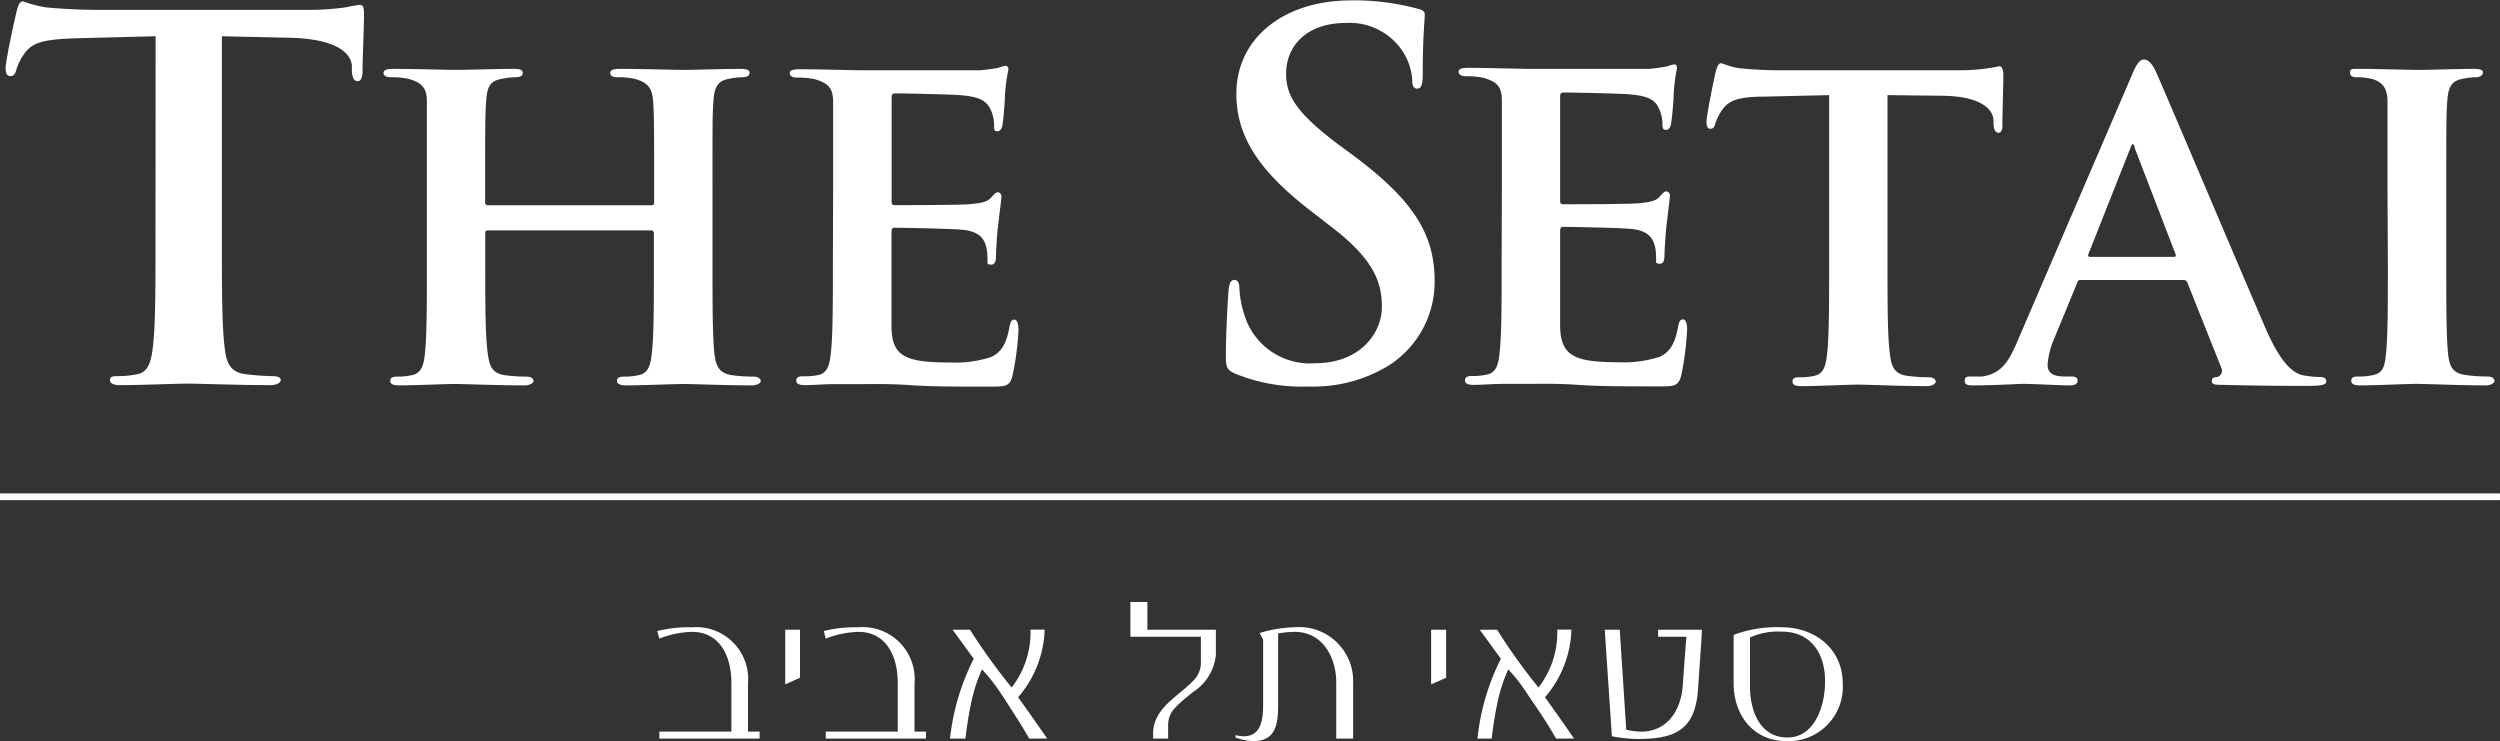
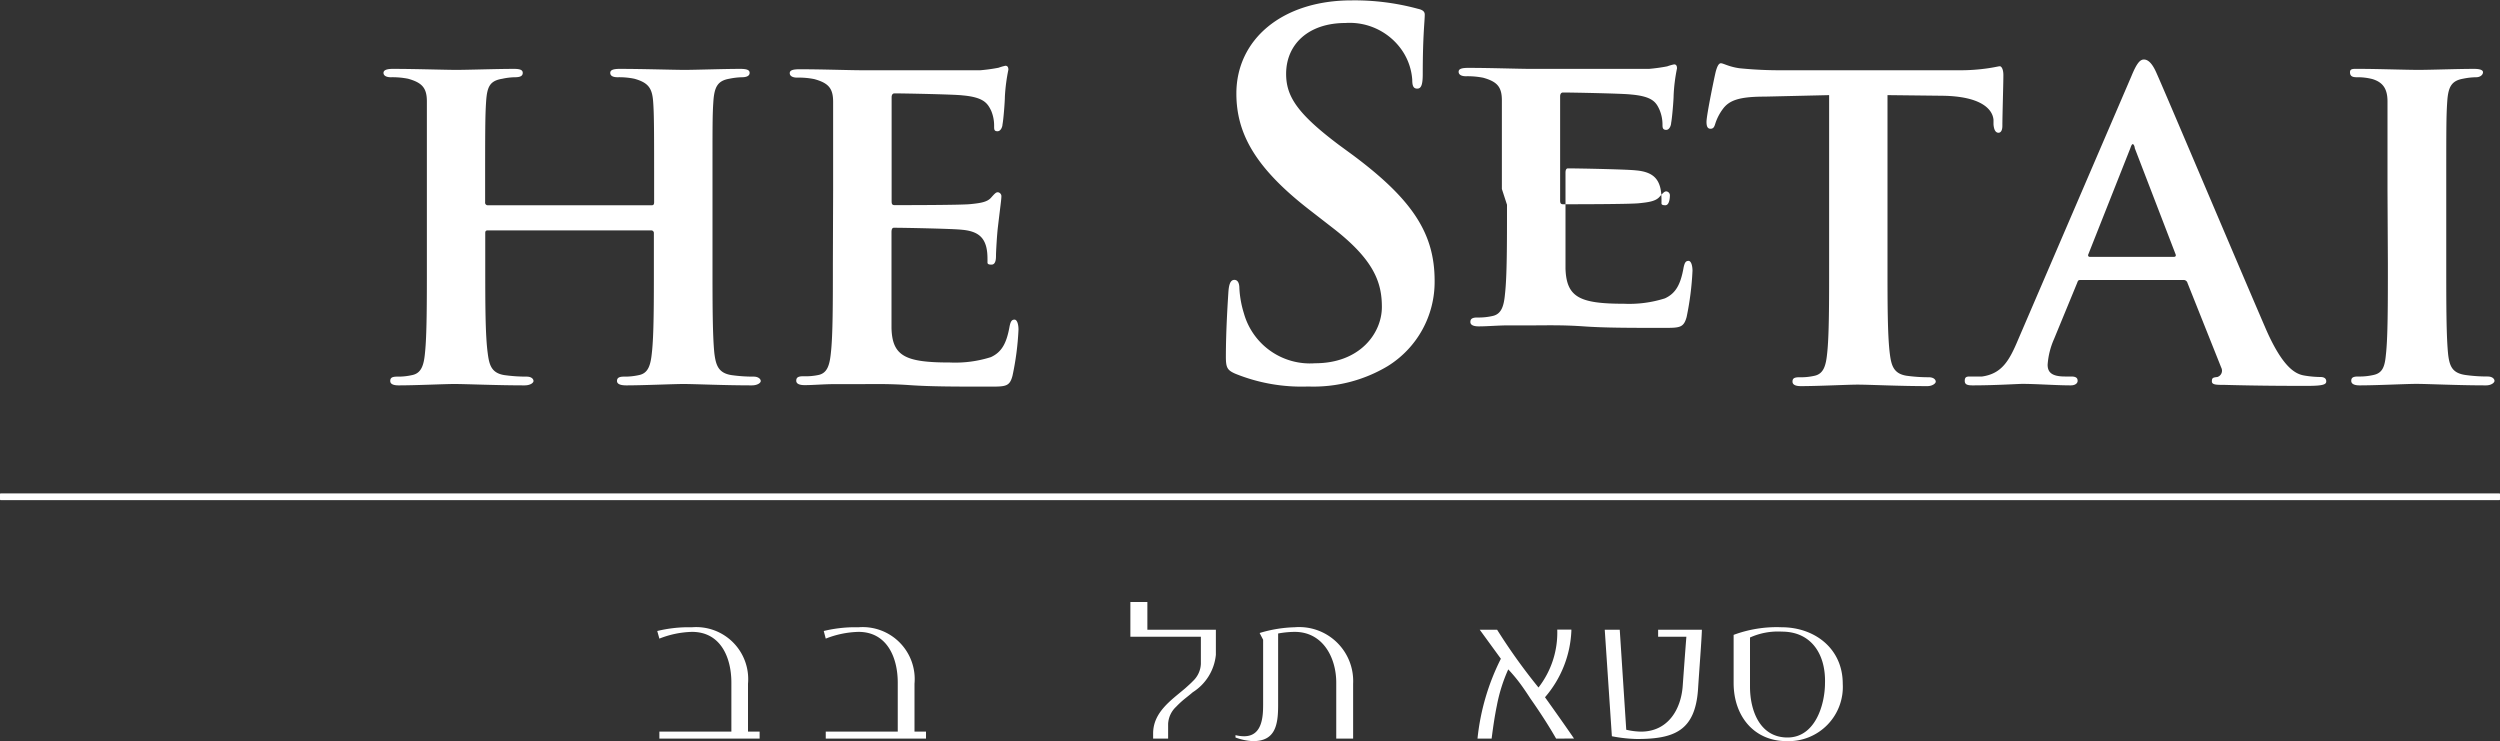
<svg xmlns="http://www.w3.org/2000/svg" viewBox="0 0 200 59.29">
  <rect x="0" y="0" width="200" height="59.29" fill="#333333" stroke="none" />
  <defs>
    <style>.cls-1{fill:#fff;}</style>
  </defs>
  <title>Asset 15</title>
  <g id="Layer_2" data-name="Layer 2">
    <g id="Layer_1-2" data-name="Layer 1">
-       <path class="cls-1" d="M12.45,2.9l-6.32.16C3.67,3.14,2.65,3.34,2,4.22A4.35,4.35,0,0,0,1.3,5.61c-.09.32-.22.48-.47.48s-.38-.2-.38-.64c0-.63.8-4.26.89-4.58.13-.52.25-.76.51-.76A10.23,10.23,0,0,0,3.67.59c1.23.12,2.84.2,4.24.2h16.8a21.6,21.6,0,0,0,2.93-.2,10.46,10.46,0,0,1,1.14-.2c.3,0,.34.24.34.84,0,.84-.12,3.59-.12,4.62-.05.4-.13.64-.39.64s-.42-.2-.46-.8l0-.44c-.08-1-1.23-2.15-5-2.23L17.75,2.9V19.25c0,3.67,0,6.82.22,8.53.12,1.12.38,2,1.65,2.15a18.91,18.91,0,0,0,2.16.16c.47,0,.68.12.68.32s-.34.4-.8.4c-2.8,0-5.48-.12-6.66-.12-1,0-3.65.12-5.35.12-.55,0-.85-.12-.85-.4s.17-.32.68-.32A7.31,7.31,0,0,0,11,29.93c.85-.16,1.1-1,1.23-2.19.21-1.67.21-4.82.21-8.49Z" />
      <path class="cls-1" d="M98.83,29.9c-.64-.28-.76-.48-.76-1.35,0-2.16.16-4.53.2-5.16s.16-1,.48-1,.4.36.4.67a8.15,8.15,0,0,0,.36,2,5.49,5.49,0,0,0,5.7,4c3.59,0,5.34-2.41,5.34-4.5,0-1.93-.6-3.75-3.91-6.31l-1.83-1.42c-4.39-3.39-5.9-6.15-5.9-9.35,0-4.33,3.67-7.45,9.21-7.45a19.35,19.35,0,0,1,5.3.67c.36.08.56.2.56.47,0,.52-.16,1.66-.16,4.74,0,.86-.12,1.18-.44,1.18s-.4-.24-.4-.71a4.74,4.74,0,0,0-1-2.6,5.08,5.08,0,0,0-4.35-1.94c-2.95,0-4.74,1.7-4.74,4.07,0,1.81.91,3.19,4.22,5.68l1.12.82c4.82,3.59,6.54,6.31,6.54,10.06A7.92,7.92,0,0,1,111,29.3a11.56,11.56,0,0,1-6.34,1.62A14.09,14.09,0,0,1,98.83,29.9Z" />
      <path class="cls-1" d="M52.13,16.42c.08,0,.2,0,.2-.24v-.7c0-5.08,0-6.31-.08-7.37s-.39-1.5-1.5-1.81a6,6,0,0,0-1.33-.12c-.4,0-.6-.12-.6-.35s.24-.32.75-.32c1.85,0,4.3.08,5.2.08s3.11-.08,4.45-.08c.51,0,.75.08.75.32s-.24.35-.63.35a5.61,5.61,0,0,0-1,.12c-.91.16-1.19.63-1.27,1.81s-.07,2-.07,7.09v5.91c0,3.07,0,5.71.15,7.16.12.95.32,1.58,1.38,1.74a12.31,12.31,0,0,0,1.77.12c.36,0,.56.19.56.35s-.28.35-.71.35c-2.25,0-4.53-.11-5.48-.11-.78,0-3.23.11-4.57.11-.47,0-.74-.11-.74-.35s.15-.35.55-.35A5.19,5.19,0,0,0,51.15,30c.71-.16.9-.79,1-1.78.16-1.41.16-4,.16-7V18.63a.21.21,0,0,0-.2-.2H39.06c-.12,0-.24,0-.24.2v2.56c0,3.07,0,5.63.2,7.08.12.95.31,1.58,1.34,1.74a12.73,12.73,0,0,0,1.77.12c.39,0,.55.19.55.35s-.28.35-.71.35c-2.24,0-4.65-.11-5.63-.11-.79,0-3.07.11-4.45.11-.43,0-.67-.11-.67-.35s.12-.35.55-.35A5,5,0,0,0,33,30c.71-.16.91-.79,1-1.78.15-1.41.15-4.05.15-7.12V15.2c0-5.08,0-6,0-7.09s-.4-1.5-1.5-1.81a6.35,6.35,0,0,0-1.38-.12c-.35,0-.59-.12-.59-.35s.28-.32.75-.32c1.85,0,4.13.08,5.08.08s3.23-.08,4.61-.08c.47,0,.7.08.7.32s-.19.35-.63.35a5,5,0,0,0-1,.12c-1,.16-1.22.63-1.3,1.81s-.08,2.29-.08,7.37v.7a.21.21,0,0,0,.24.24Z" />
      <path class="cls-1" d="M66.65,15.23c0-5.08,0-6,0-7.09s-.39-1.5-1.5-1.81a6.18,6.18,0,0,0-1.37-.12c-.36,0-.6-.12-.6-.36s.28-.31.79-.31c1.81,0,4,.08,5,.08s8.79,0,9.46,0a14,14,0,0,0,1.45-.2,4.45,4.45,0,0,1,.55-.16c.2,0,.24.16.24.32a14.43,14.43,0,0,0-.28,2.16c0,.36-.11,1.82-.19,2.21,0,.16-.12.55-.4.55s-.27-.16-.27-.43a3.07,3.07,0,0,0-.24-1.22C79,8.26,78.7,7.78,77,7.63c-.59-.08-4.73-.16-5.44-.16-.15,0-.23.12-.23.31v8.27c0,.2,0,.36.23.36.79,0,5.28,0,6.07-.08s1.34-.16,1.65-.51.4-.44.55-.44a.32.32,0,0,1,.28.36c0,.19-.08.75-.28,2.44-.08.67-.15,2-.15,2.24s0,.75-.36.75S79,21.05,79,20.9c0-.36,0-.79-.12-1.22-.2-.67-.63-1.19-1.93-1.3-.63-.08-4.57-.16-5.44-.16-.15,0-.19.16-.19.35v2.68c0,1.14,0,4,0,5C71.38,28.5,72.44,29,76,29a9.42,9.42,0,0,0,3.27-.43c.87-.4,1.26-1.11,1.5-2.48.08-.36.16-.52.39-.52s.32.44.32.79a22.28,22.28,0,0,1-.48,3.7c-.23.87-.55.87-1.85.87-2.6,0-4.68,0-6.38-.12s-3-.08-4-.08c-.4,0-1.15,0-2,0s-1.7.08-2.4.08c-.44,0-.67-.12-.67-.35s.11-.36.55-.36A5.06,5.06,0,0,0,65.47,30c.71-.15.9-.78,1-1.77.16-1.42.16-4.06.16-7.13Z" />
-       <path class="cls-1" d="M120.15,15.12c0-5.08,0-6,0-7.09s-.39-1.5-1.49-1.81a6.35,6.35,0,0,0-1.38-.12c-.36,0-.59-.12-.59-.36s.27-.31.78-.31c1.82,0,4,.08,5,.08s8.78,0,9.45,0a14,14,0,0,0,1.45-.2,4.1,4.1,0,0,1,.56-.16c.19,0,.23.16.23.32a13.79,13.79,0,0,0-.27,2.16c0,.36-.12,1.82-.2,2.21,0,.16-.12.55-.39.55S133,10.23,133,10a3.07,3.07,0,0,0-.24-1.22c-.27-.59-.55-1.07-2.28-1.22-.59-.08-4.73-.16-5.44-.16-.15,0-.23.12-.23.31v8.27c0,.2,0,.36.23.36.79,0,5.28,0,6.07-.08s1.34-.16,1.65-.51.4-.44.55-.44a.32.32,0,0,1,.28.36c0,.2-.08.75-.28,2.44-.07.67-.15,2-.15,2.24s0,.75-.36.75-.31-.12-.31-.27c0-.36,0-.79-.12-1.22-.2-.67-.63-1.19-1.93-1.3-.63-.08-4.57-.16-5.43-.16-.16,0-.2.16-.2.35v2.68c0,1.14,0,4,0,5,.08,2.29,1.14,2.8,4.68,2.8a9.42,9.42,0,0,0,3.27-.43c.87-.4,1.26-1.11,1.5-2.48.08-.36.16-.52.39-.52s.32.44.32.79a23.39,23.39,0,0,1-.47,3.7c-.24.87-.56.87-1.85.87-2.6,0-4.69,0-6.38-.12s-3-.08-4-.08c-.4,0-1.14,0-2,0s-1.69.08-2.4.08c-.44,0-.67-.12-.67-.35s.12-.36.55-.36a5,5,0,0,0,1.22-.12c.71-.15.91-.78,1-1.77.16-1.42.16-4,.16-7.13Z" />
+       <path class="cls-1" d="M120.15,15.12c0-5.08,0-6,0-7.09s-.39-1.5-1.49-1.81a6.35,6.35,0,0,0-1.38-.12c-.36,0-.59-.12-.59-.36s.27-.31.78-.31c1.82,0,4,.08,5,.08s8.78,0,9.45,0a14,14,0,0,0,1.45-.2,4.1,4.1,0,0,1,.56-.16c.19,0,.23.16.23.32a13.79,13.79,0,0,0-.27,2.16c0,.36-.12,1.82-.2,2.21,0,.16-.12.55-.39.55S133,10.23,133,10a3.07,3.07,0,0,0-.24-1.22c-.27-.59-.55-1.07-2.28-1.22-.59-.08-4.73-.16-5.44-.16-.15,0-.23.12-.23.31v8.27c0,.2,0,.36.23.36.79,0,5.28,0,6.07-.08s1.34-.16,1.65-.51.4-.44.55-.44a.32.32,0,0,1,.28.36s0,.75-.36.75-.31-.12-.31-.27c0-.36,0-.79-.12-1.22-.2-.67-.63-1.19-1.93-1.3-.63-.08-4.57-.16-5.43-.16-.16,0-.2.16-.2.35v2.68c0,1.14,0,4,0,5,.08,2.29,1.14,2.8,4.68,2.8a9.42,9.42,0,0,0,3.27-.43c.87-.4,1.26-1.11,1.5-2.48.08-.36.16-.52.39-.52s.32.44.32.79a23.39,23.39,0,0,1-.47,3.7c-.24.87-.56.87-1.85.87-2.6,0-4.69,0-6.38-.12s-3-.08-4-.08c-.4,0-1.14,0-2,0s-1.69.08-2.4.08c-.44,0-.67-.12-.67-.35s.12-.36.55-.36a5,5,0,0,0,1.22-.12c.71-.15.91-.78,1-1.77.16-1.42.16-4,.16-7.13Z" />
      <path class="cls-1" d="M146.33,7.61l-5.16.12c-2,0-2.83.28-3.35,1a4,4,0,0,0-.59,1.14c-.08.27-.15.43-.39.43s-.32-.2-.32-.55c0-.55.67-3.78.75-4.06s.2-.63.4-.63.63.28,1.49.4a32.2,32.2,0,0,0,3.47.16h14.06a15.07,15.07,0,0,0,2.36-.16c.55-.08.83-.16.94-.16s.28.2.28.71c0,.71-.08,3.19-.08,4.06,0,.35-.12.55-.31.55s-.36-.16-.4-.67l0-.36c-.07-.86-1-1.89-4.09-1.93L151,7.61V21.16c0,3.07,0,5.71.19,7.17.12.94.32,1.57,1.34,1.73a12.83,12.83,0,0,0,1.77.12c.4,0,.56.2.56.35s-.28.36-.67.36c-2.29,0-4.61-.12-5.59-.12-.79,0-3.16.12-4.53.12-.44,0-.67-.12-.67-.36s.11-.35.55-.35a4.83,4.83,0,0,0,1.22-.12c.71-.16.9-.79,1-1.77.16-1.42.16-4.06.16-7.13Z" />
      <path class="cls-1" d="M166.49,22.4c-.2,0-.24,0-.32.24l-1.85,4.49a6.1,6.1,0,0,0-.51,2.05c0,.59.32.94,1.38.94h.51c.43,0,.51.16.51.35s-.19.36-.55.36c-1.14,0-2.76-.12-3.86-.12-.35,0-2.2.12-4,.12-.43,0-.62-.08-.62-.36s.11-.35.39-.35.71,0,1,0c1.58-.23,2.17-1.26,2.88-2.95l9.06-21.07c.39-.95.66-1.34,1-1.34s.67.31,1,1.06c.83,1.85,6.62,15.56,8.82,20.64,1.34,3,2.33,3.46,3,3.58a8.14,8.14,0,0,0,1.3.12c.31,0,.47.12.47.35s-.2.36-1.5.36-3.74,0-6.65-.08c-.63,0-1,0-1-.28s.08-.31.44-.35a.53.53,0,0,0,.31-.75L175,22.64a.32.32,0,0,0-.35-.24Zm7.4-1.85c.16,0,.2-.08.16-.2l-3.27-8.5c0-.12-.08-.32-.16-.32s-.15.2-.19.32l-3.35,8.46c-.08.16,0,.24.12.24Z" />
      <path class="cls-1" d="M191,15.2c0-5.08,0-6,0-7.09s-.44-1.54-1.19-1.78a4.68,4.68,0,0,0-1.26-.15c-.35,0-.55-.08-.55-.4s.28-.27.83-.27c1.3,0,3.66.08,4.65.08s3.11-.08,4.45-.08c.43,0,.71.08.71.27s-.2.4-.56.4a5.38,5.38,0,0,0-1,.11c-.95.16-1.22.64-1.3,1.82s-.08,2-.08,7.09v5.9c0,3.23,0,5.91.16,7.33.12.9.35,1.42,1.38,1.57a12.73,12.73,0,0,0,1.77.12c.39,0,.55.2.55.35s-.27.36-.67.36c-2.28,0-4.65-.12-5.59-.12-.79,0-3.15.12-4.53.12-.43,0-.67-.12-.67-.36s.12-.35.55-.35a5,5,0,0,0,1.22-.12c.71-.15.91-.63,1-1.61.16-1.38.16-4.06.16-7.29Z" />
      <rect class="cls-1" y="39.47" width="200" height="0.54" rx="0.05" ry="0.05" />
      <path class="cls-1" d="M52.75,59.09v-.56h5.76V54.61c0-2-.85-4.06-3.15-4.06a7.52,7.52,0,0,0-2.61.54l-.17-.61a10.69,10.69,0,0,1,2.32-.3h.48a4.16,4.16,0,0,1,4.46,4.52v3.83h.93v.56Z" />
-       <path class="cls-1" d="M62.82,54.75V50.38H64v3.84Z" />
      <path class="cls-1" d="M66.06,59.09v-.56h5.76V54.61c0-2-.85-4.06-3.14-4.06a7.58,7.58,0,0,0-2.62.54l-.16-.61a10.68,10.68,0,0,1,2.31-.3h.49a4.16,4.16,0,0,1,4.46,4.52v3.83h.92v.56Z" />
-       <path class="cls-1" d="M82.34,59.09c-.63-1.1-1.33-2.17-2-3.21-.24-.37-.5-.76-.78-1.13a12.44,12.44,0,0,0-1-1.2,12.89,12.89,0,0,0-.91,2.89c-.18.87-.31,1.78-.42,2.65H76A18.52,18.52,0,0,1,77.9,52.7l-1.69-2.32H77.6A48.2,48.2,0,0,0,80.93,55a7.17,7.17,0,0,0,1.51-4.63h1.13v.1a8.69,8.69,0,0,1-2.12,5.31c.82,1.15,1.58,2.22,2.32,3.3Z" />
      <path class="cls-1" d="M95.42,55.38c-.24.21-.48.39-.71.58s-.44.39-.63.59a2,2,0,0,0-.63,1.37v1.17h-1.2v-.41c0-1.7,1.43-2.65,2.56-3.61.22-.2.44-.39.63-.59a2,2,0,0,0,.63-1.37V50.94H90.43V48.16h1.36v2.22h5.48v2A4,4,0,0,1,95.42,55.38Z" />
      <path class="cls-1" d="M106.9,59.09V54.61c0-2-1.07-4.06-3.32-4.06a7.62,7.62,0,0,0-1.33.13v5.76c0,1.61-.26,2.85-2,2.85A4.5,4.5,0,0,1,98.84,59v-.19a2.72,2.72,0,0,0,.69.09c1.46,0,1.52-1.59,1.52-2.55V51.18l-.28-.54a10.58,10.58,0,0,1,2.81-.46,4.32,4.32,0,0,1,4.67,4.52v4.39Z" />
-       <path class="cls-1" d="M114.49,54.75V50.38h1.2v3.84Z" />
      <path class="cls-1" d="M124.49,59.09c-.63-1.1-1.33-2.17-2.06-3.21-.24-.37-.5-.76-.77-1.13a12.44,12.44,0,0,0-1-1.2,12.89,12.89,0,0,0-.91,2.89c-.18.87-.31,1.78-.42,2.65h-1.13a18.31,18.31,0,0,1,1.87-6.39l-1.69-2.32h1.39A46.53,46.53,0,0,0,123.08,55a7.16,7.16,0,0,0,1.5-4.63h1.13v.1a8.68,8.68,0,0,1-2.11,5.31c.82,1.15,1.58,2.22,2.32,3.3Z" />
      <path class="cls-1" d="M135.84,55.18c-.24,3.3-1.92,3.94-4.89,3.94a11.76,11.76,0,0,1-2-.22l-.57-8.52h1.2l.52,8a5.51,5.51,0,0,0,1.18.15c2.13,0,3.21-1.74,3.34-3.7.09-1.24.18-2.5.29-3.89h-2.26v-.56h3.5C136.14,51.05,135.93,53.74,135.84,55.18Z" />
      <path class="cls-1" d="M142.93,59.29c-2.61,0-4.24-2-4.24-4.65V50.79a9.9,9.9,0,0,1,3.84-.61c2.63,0,4.89,1.69,4.89,4.52A4.34,4.34,0,0,1,142.93,59.29Zm-.38-8.76A5.44,5.44,0,0,0,140,51v3.94c0,1.89.78,4.06,3,4.06s3-2.63,3-4.37C146.06,52.37,144.93,50.53,142.55,50.53Z" />
    </g>
  </g>
</svg>